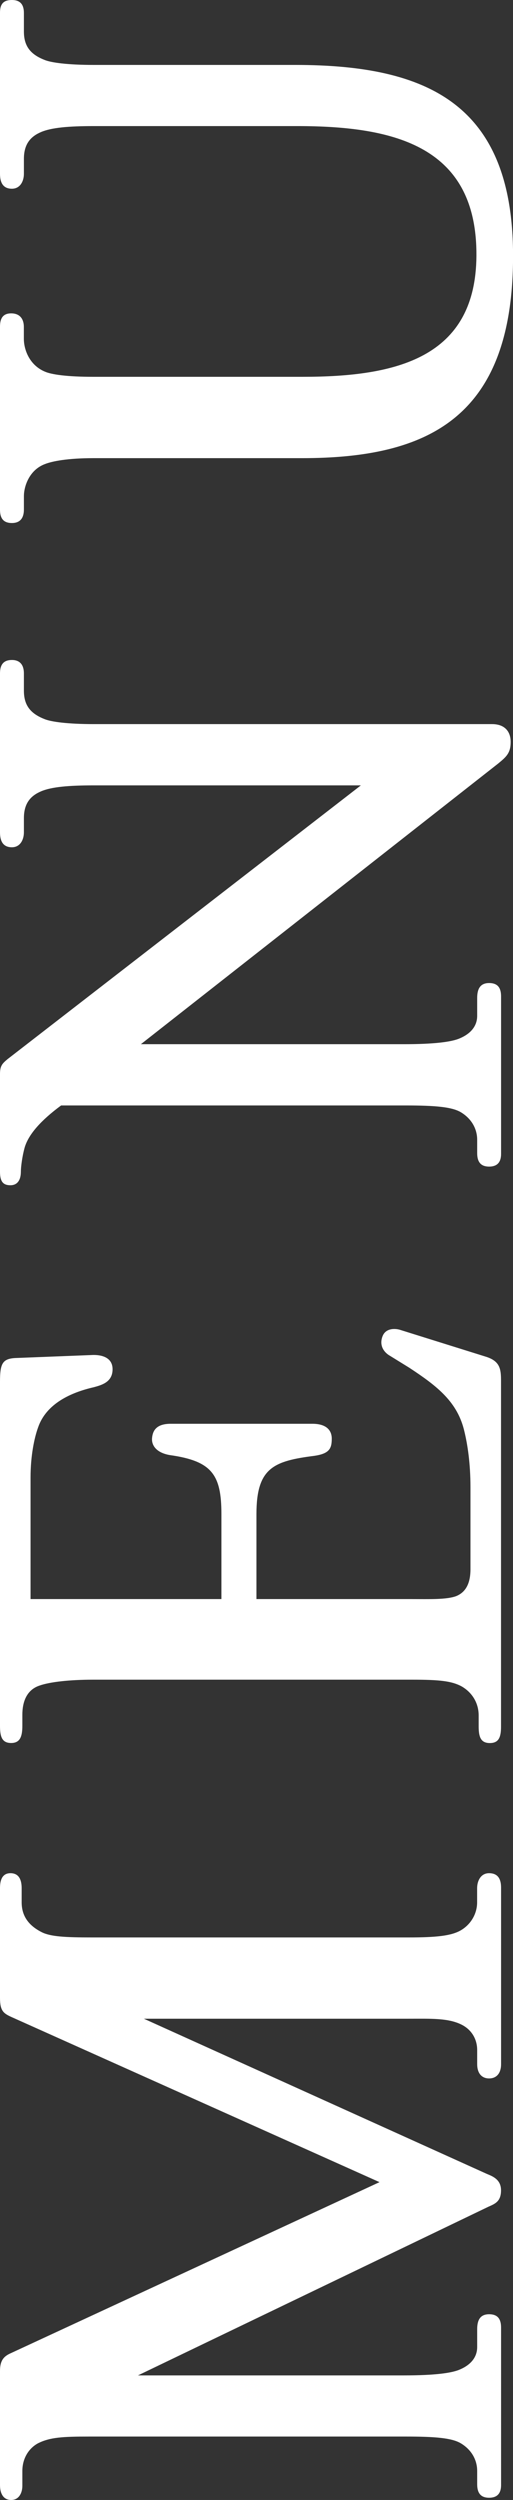
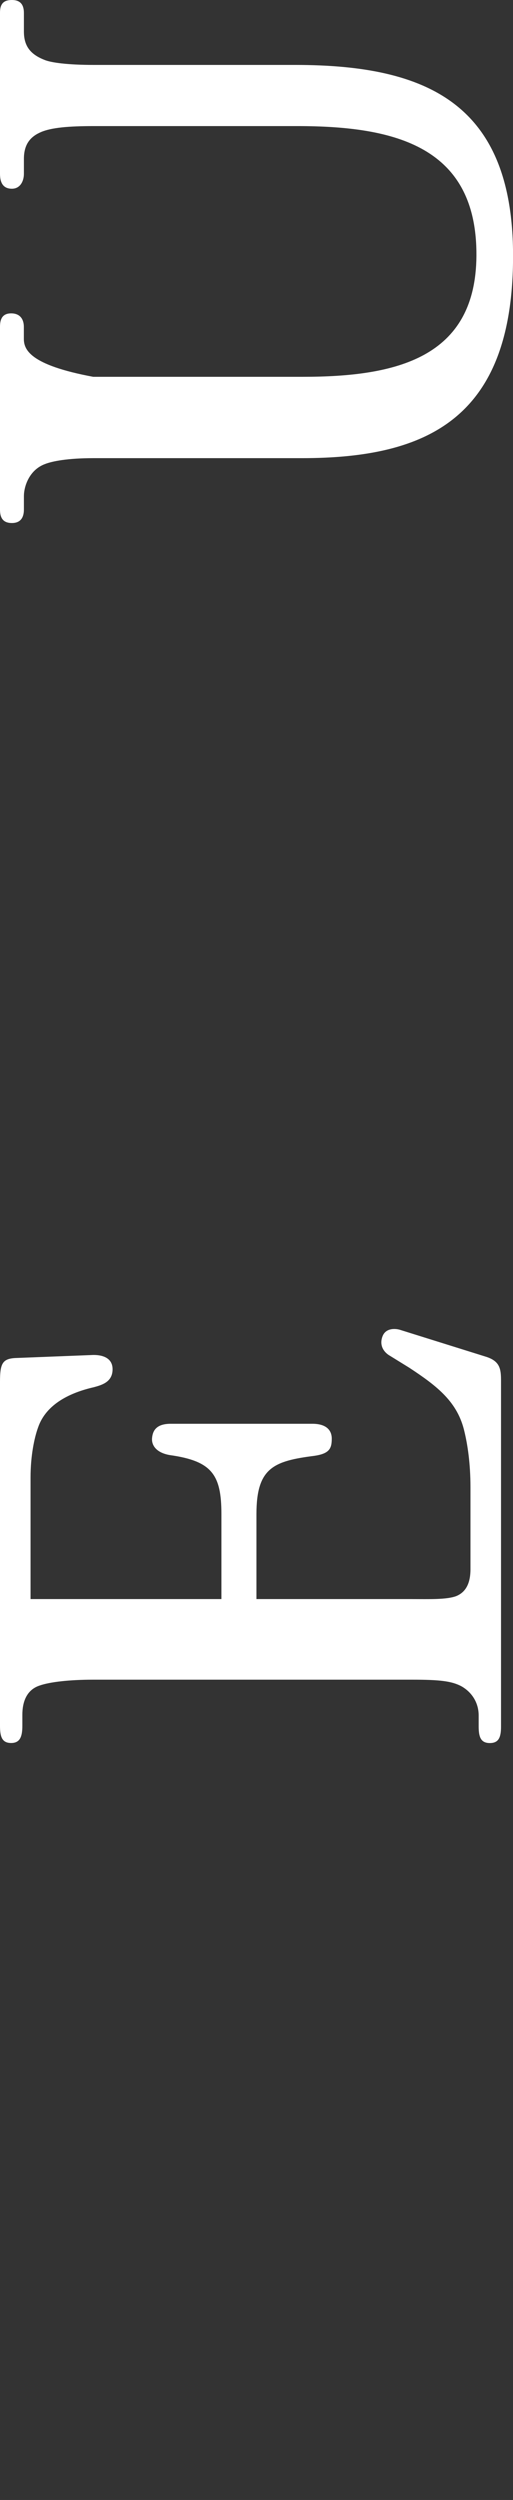
<svg xmlns="http://www.w3.org/2000/svg" version="1.1" id="_x30_" x="0px" y="0px" width="9.638px" height="46.933px" viewBox="0 0 9.638 46.933" style="enable-background:new 0 0 9.638 46.933;" xml:space="preserve">
  <rect x="0" y="0" width="9.638" height="46.933" fill="#333333" stroke="none" />
  <style type="text/css">
	.st0{fill:#FFFFFF;}
</style>
  <g>
-     <path class="st0" d="M9.188,35.166c-0.153,0-0.224,0.141-0.224,0.281v0.266c0,0.21-0.112,0.406-0.294,0.518   c-0.183,0.113-0.477,0.141-0.995,0.141H1.723c-0.49,0-0.771-0.014-0.938-0.098c-0.252-0.127-0.378-0.309-0.378-0.561v-0.266   c0-0.141-0.042-0.281-0.21-0.281S0,35.32,0,35.447v2.059c0,0.252,0.07,0.294,0.224,0.364l6.906,3.096l-6.92,3.208   C0.084,44.229,0,44.299,0,44.51v2.143c0,0.168,0.07,0.28,0.21,0.28c0.141,0,0.21-0.126,0.21-0.267v-0.279   c0-0.225,0.112-0.42,0.295-0.519c0.224-0.112,0.462-0.126,0.966-0.126H7.62c0.561,0,0.868,0.027,1.036,0.126   c0.211,0.126,0.309,0.322,0.309,0.519v0.252c0,0.182,0.084,0.252,0.224,0.252c0.141,0,0.225-0.07,0.225-0.238v-2.955   c0-0.154-0.056-0.252-0.225-0.252c-0.168,0-0.224,0.111-0.224,0.279v0.337c0,0.196-0.126,0.336-0.322,0.42   c-0.154,0.07-0.49,0.112-1.051,0.112h-5l6.583-3.166c0.126-0.056,0.238-0.098,0.238-0.309c0-0.209-0.168-0.266-0.267-0.308   l-6.443-2.913h4.973c0.421,0,0.743-0.015,0.995,0.111c0.196,0.098,0.294,0.28,0.294,0.477v0.266c0,0.168,0.084,0.267,0.224,0.267   c0.141,0,0.225-0.099,0.225-0.267v-3.319C9.413,35.278,9.357,35.166,9.188,35.166z" />
    <path class="st0" d="M9.119,25.467l-1.611-0.504c-0.098-0.027-0.266-0.027-0.322,0.126c-0.069,0.183,0.042,0.309,0.141,0.364   l0.364,0.225c0.532,0.35,0.91,0.645,1.036,1.204c0.057,0.238,0.112,0.589,0.112,1.036v1.541c0,0.281-0.098,0.435-0.267,0.505   c-0.182,0.069-0.518,0.056-0.84,0.056H4.818v-1.597c0-0.868,0.322-0.995,1.093-1.093c0.28-0.042,0.322-0.14,0.322-0.322   c0-0.154-0.098-0.279-0.364-0.279H3.208c-0.252,0-0.337,0.111-0.351,0.266c-0.014,0.141,0.084,0.28,0.336,0.322   c0.785,0.111,0.967,0.364,0.967,1.106v1.597H0.574v-2.283c0-0.406,0.07-0.742,0.141-0.938c0.153-0.448,0.616-0.658,1.05-0.757   C1.919,26,2.115,25.943,2.115,25.705c0-0.224-0.21-0.279-0.406-0.266L0.28,25.495C0.042,25.51,0,25.607,0,25.943V32.4   c0,0.211,0.042,0.322,0.21,0.322s0.21-0.125,0.21-0.322v-0.209c0-0.225,0.07-0.463,0.322-0.547c0.196-0.07,0.574-0.111,1.009-0.111   h5.995c0.519,0,0.742,0.027,0.925,0.125c0.196,0.112,0.322,0.309,0.322,0.547v0.21c0,0.196,0.042,0.308,0.21,0.308   s0.21-0.111,0.21-0.308V25.93C9.413,25.705,9.399,25.551,9.119,25.467z" />
-     <path class="st0" d="M9.245,13.594h-7.48c-0.49,0-0.812-0.042-0.938-0.098c-0.28-0.112-0.378-0.28-0.378-0.532v-0.322   c0-0.154-0.07-0.252-0.225-0.252C0.07,12.39,0,12.474,0,12.642v2.984c0,0.182,0.07,0.28,0.224,0.28c0.154,0,0.225-0.14,0.225-0.28   v-0.266c0-0.28,0.126-0.42,0.322-0.504s0.519-0.112,0.994-0.112h5.015l-6.64,5.141C0.042,19.968,0,20.01,0,20.164v1.835   c0,0.196,0.07,0.252,0.196,0.252c0.14,0,0.196-0.112,0.196-0.252c0-0.098,0.027-0.294,0.069-0.448   c0.07-0.252,0.309-0.519,0.687-0.798H7.62c0.561,0,0.868,0.028,1.036,0.126c0.211,0.126,0.309,0.322,0.309,0.518v0.252   c0,0.182,0.084,0.252,0.224,0.252c0.141,0,0.225-0.07,0.225-0.238v-2.956c0-0.154-0.056-0.252-0.225-0.252   c-0.168,0-0.224,0.112-0.224,0.28v0.336c0,0.196-0.126,0.336-0.322,0.42c-0.154,0.07-0.49,0.112-1.051,0.112H2.647l6.71-5.267   c0.153-0.126,0.237-0.196,0.237-0.406C9.595,13.734,9.483,13.594,9.245,13.594z" />
-     <path class="st0" d="M0.224,9.819c0.169,0,0.225-0.112,0.225-0.252V9.315c0-0.182,0.098-0.49,0.393-0.602   c0.14-0.056,0.434-0.112,0.91-0.112h3.922c2.367,0,3.965-0.756,3.965-3.796c0-2.844-1.598-3.586-4.091-3.586H1.765   c-0.49,0-0.812-0.042-0.938-0.098c-0.28-0.112-0.378-0.28-0.378-0.532v-0.35C0.448,0.084,0.378,0,0.224,0C0.07,0,0,0.07,0,0.238   v3.025c0,0.182,0.07,0.28,0.224,0.28c0.154,0,0.225-0.14,0.225-0.28v-0.28c0-0.28,0.126-0.42,0.322-0.504s0.519-0.112,0.994-0.112   h3.824c1.85,0,3.376,0.392,3.362,2.438C8.937,6.724,7.438,7.074,5.688,7.074H1.751c-0.49,0-0.784-0.042-0.91-0.098   C0.546,6.85,0.448,6.556,0.448,6.359V6.135c0-0.14-0.07-0.252-0.238-0.252S0,5.995,0,6.135v3.432C0,9.721,0.056,9.819,0.224,9.819z   " />
+     <path class="st0" d="M0.224,9.819c0.169,0,0.225-0.112,0.225-0.252V9.315c0-0.182,0.098-0.49,0.393-0.602   c0.14-0.056,0.434-0.112,0.91-0.112h3.922c2.367,0,3.965-0.756,3.965-3.796c0-2.844-1.598-3.586-4.091-3.586H1.765   c-0.49,0-0.812-0.042-0.938-0.098c-0.28-0.112-0.378-0.28-0.378-0.532v-0.35C0.448,0.084,0.378,0,0.224,0C0.07,0,0,0.07,0,0.238   v3.025c0,0.182,0.07,0.28,0.224,0.28c0.154,0,0.225-0.14,0.225-0.28v-0.28c0-0.28,0.126-0.42,0.322-0.504s0.519-0.112,0.994-0.112   h3.824c1.85,0,3.376,0.392,3.362,2.438C8.937,6.724,7.438,7.074,5.688,7.074H1.751C0.546,6.85,0.448,6.556,0.448,6.359V6.135c0-0.14-0.07-0.252-0.238-0.252S0,5.995,0,6.135v3.432C0,9.721,0.056,9.819,0.224,9.819z   " />
  </g>
</svg>